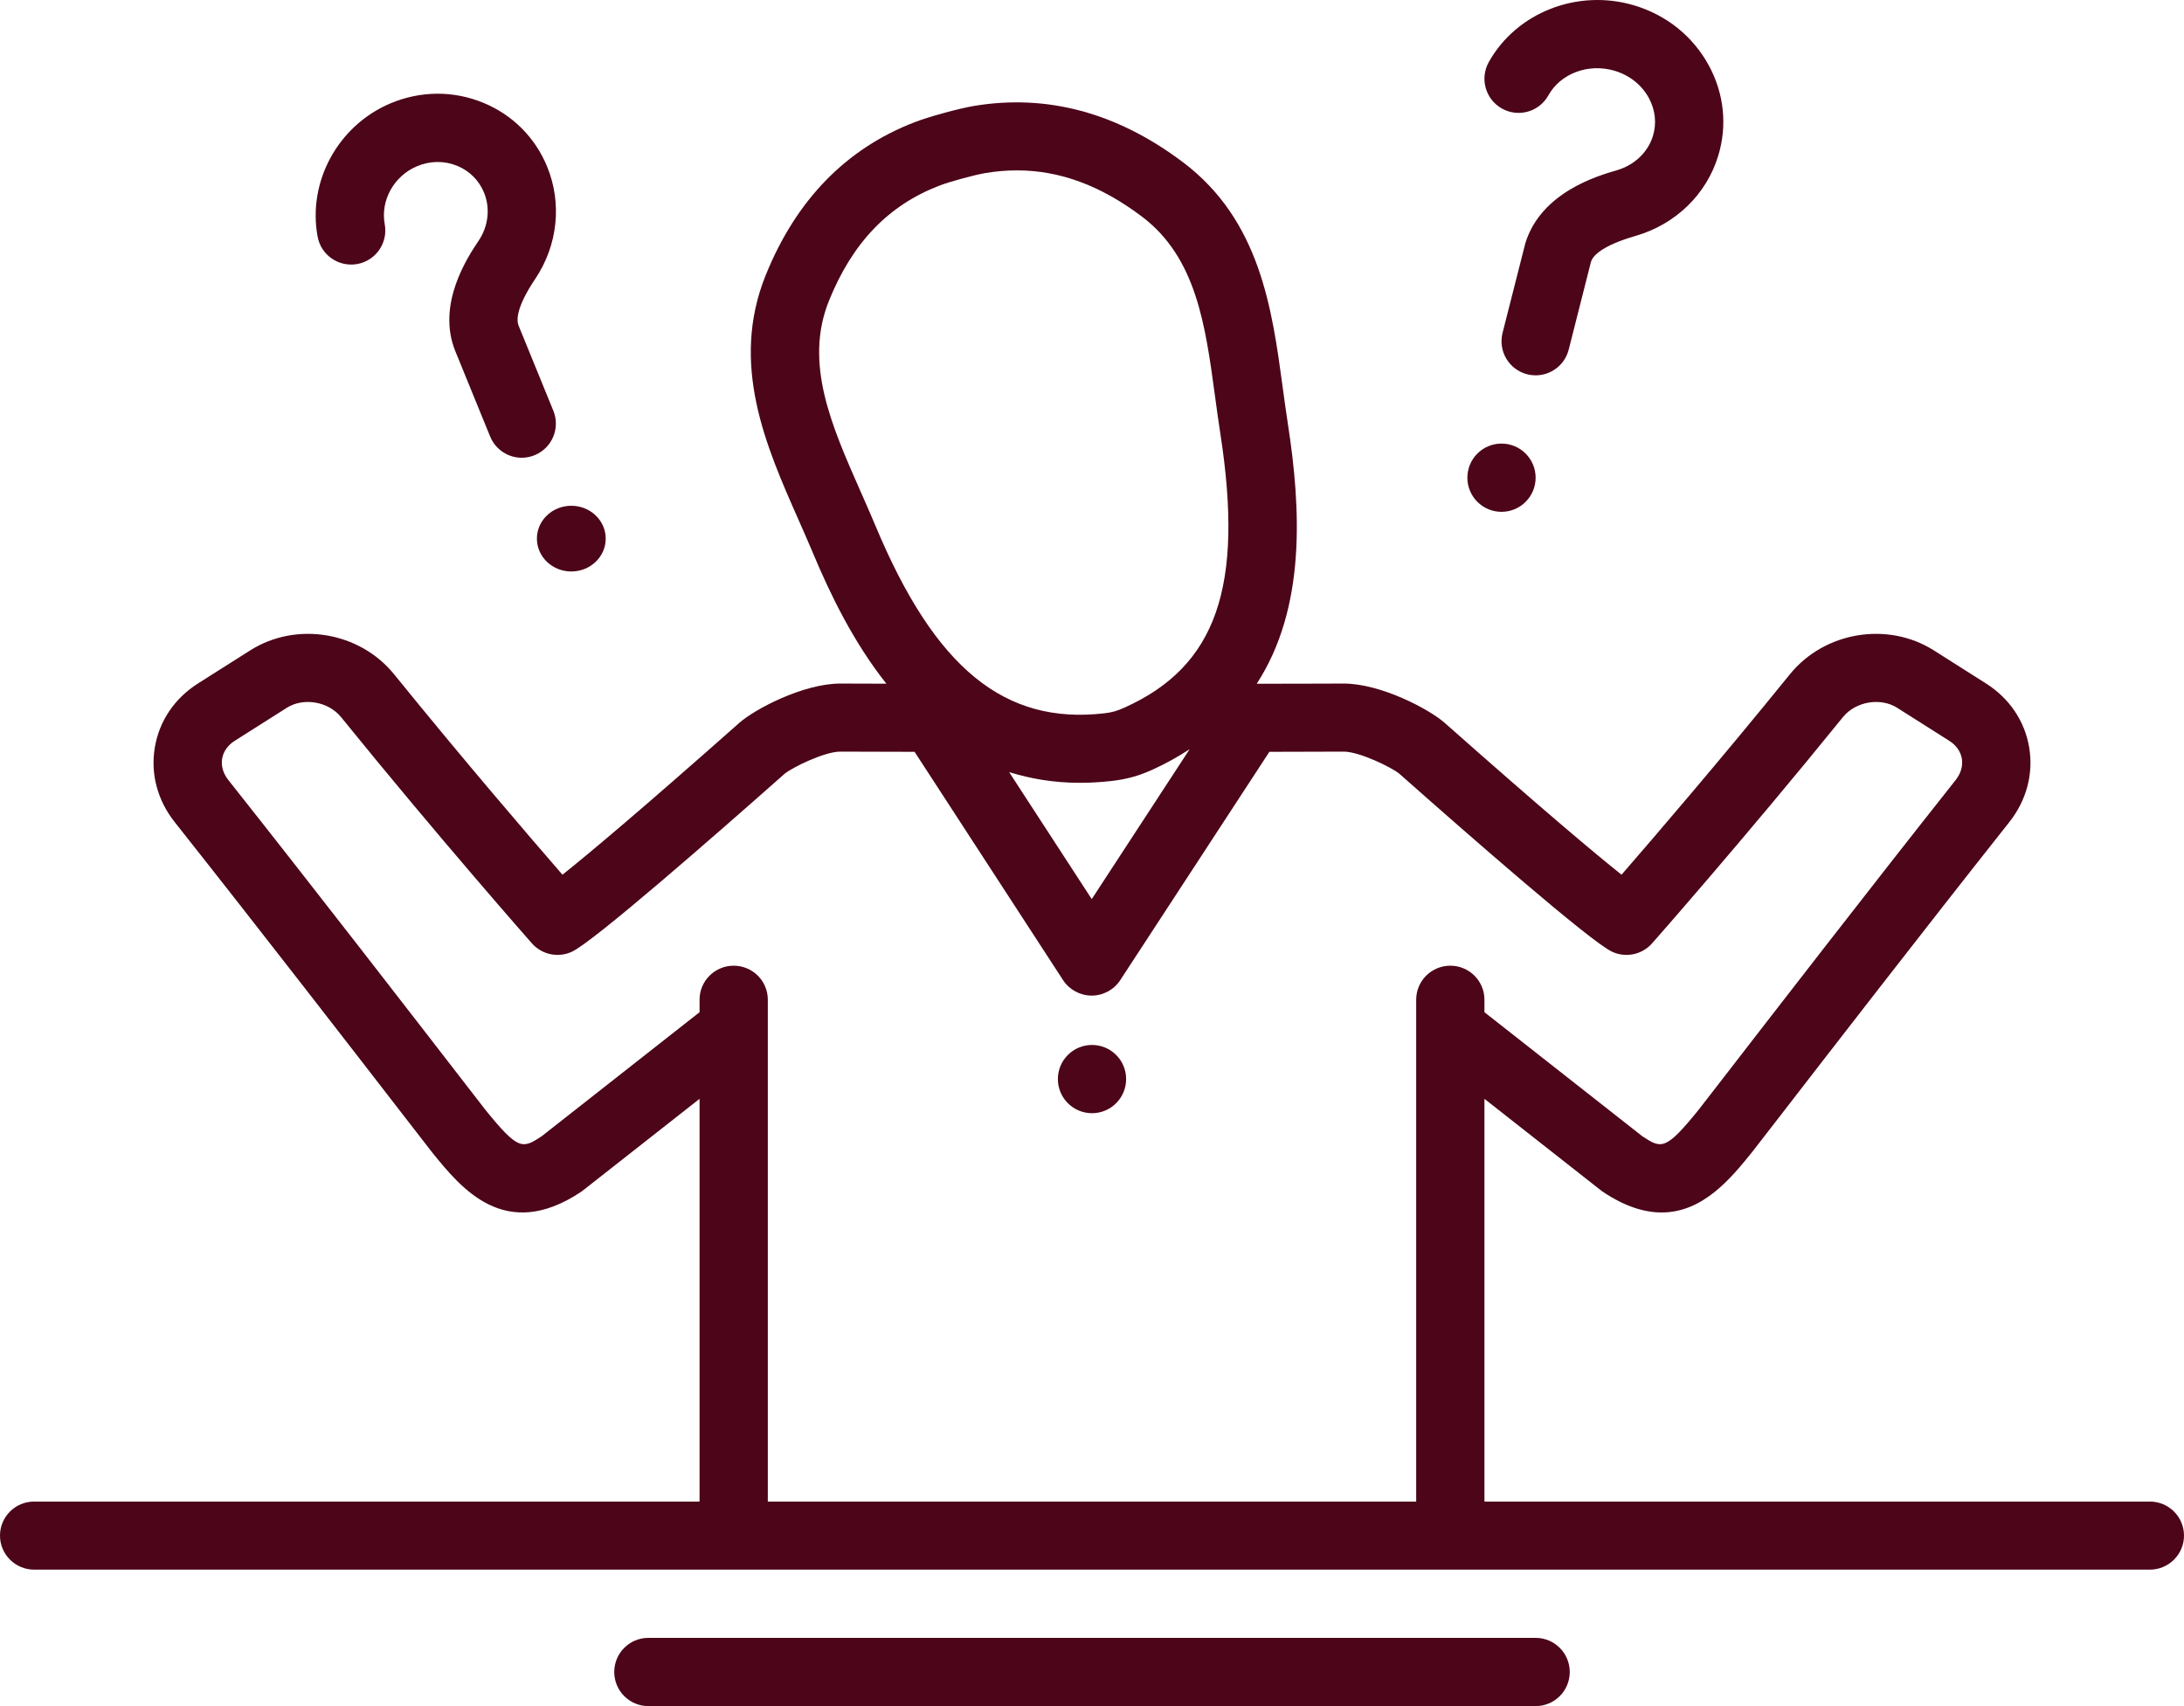
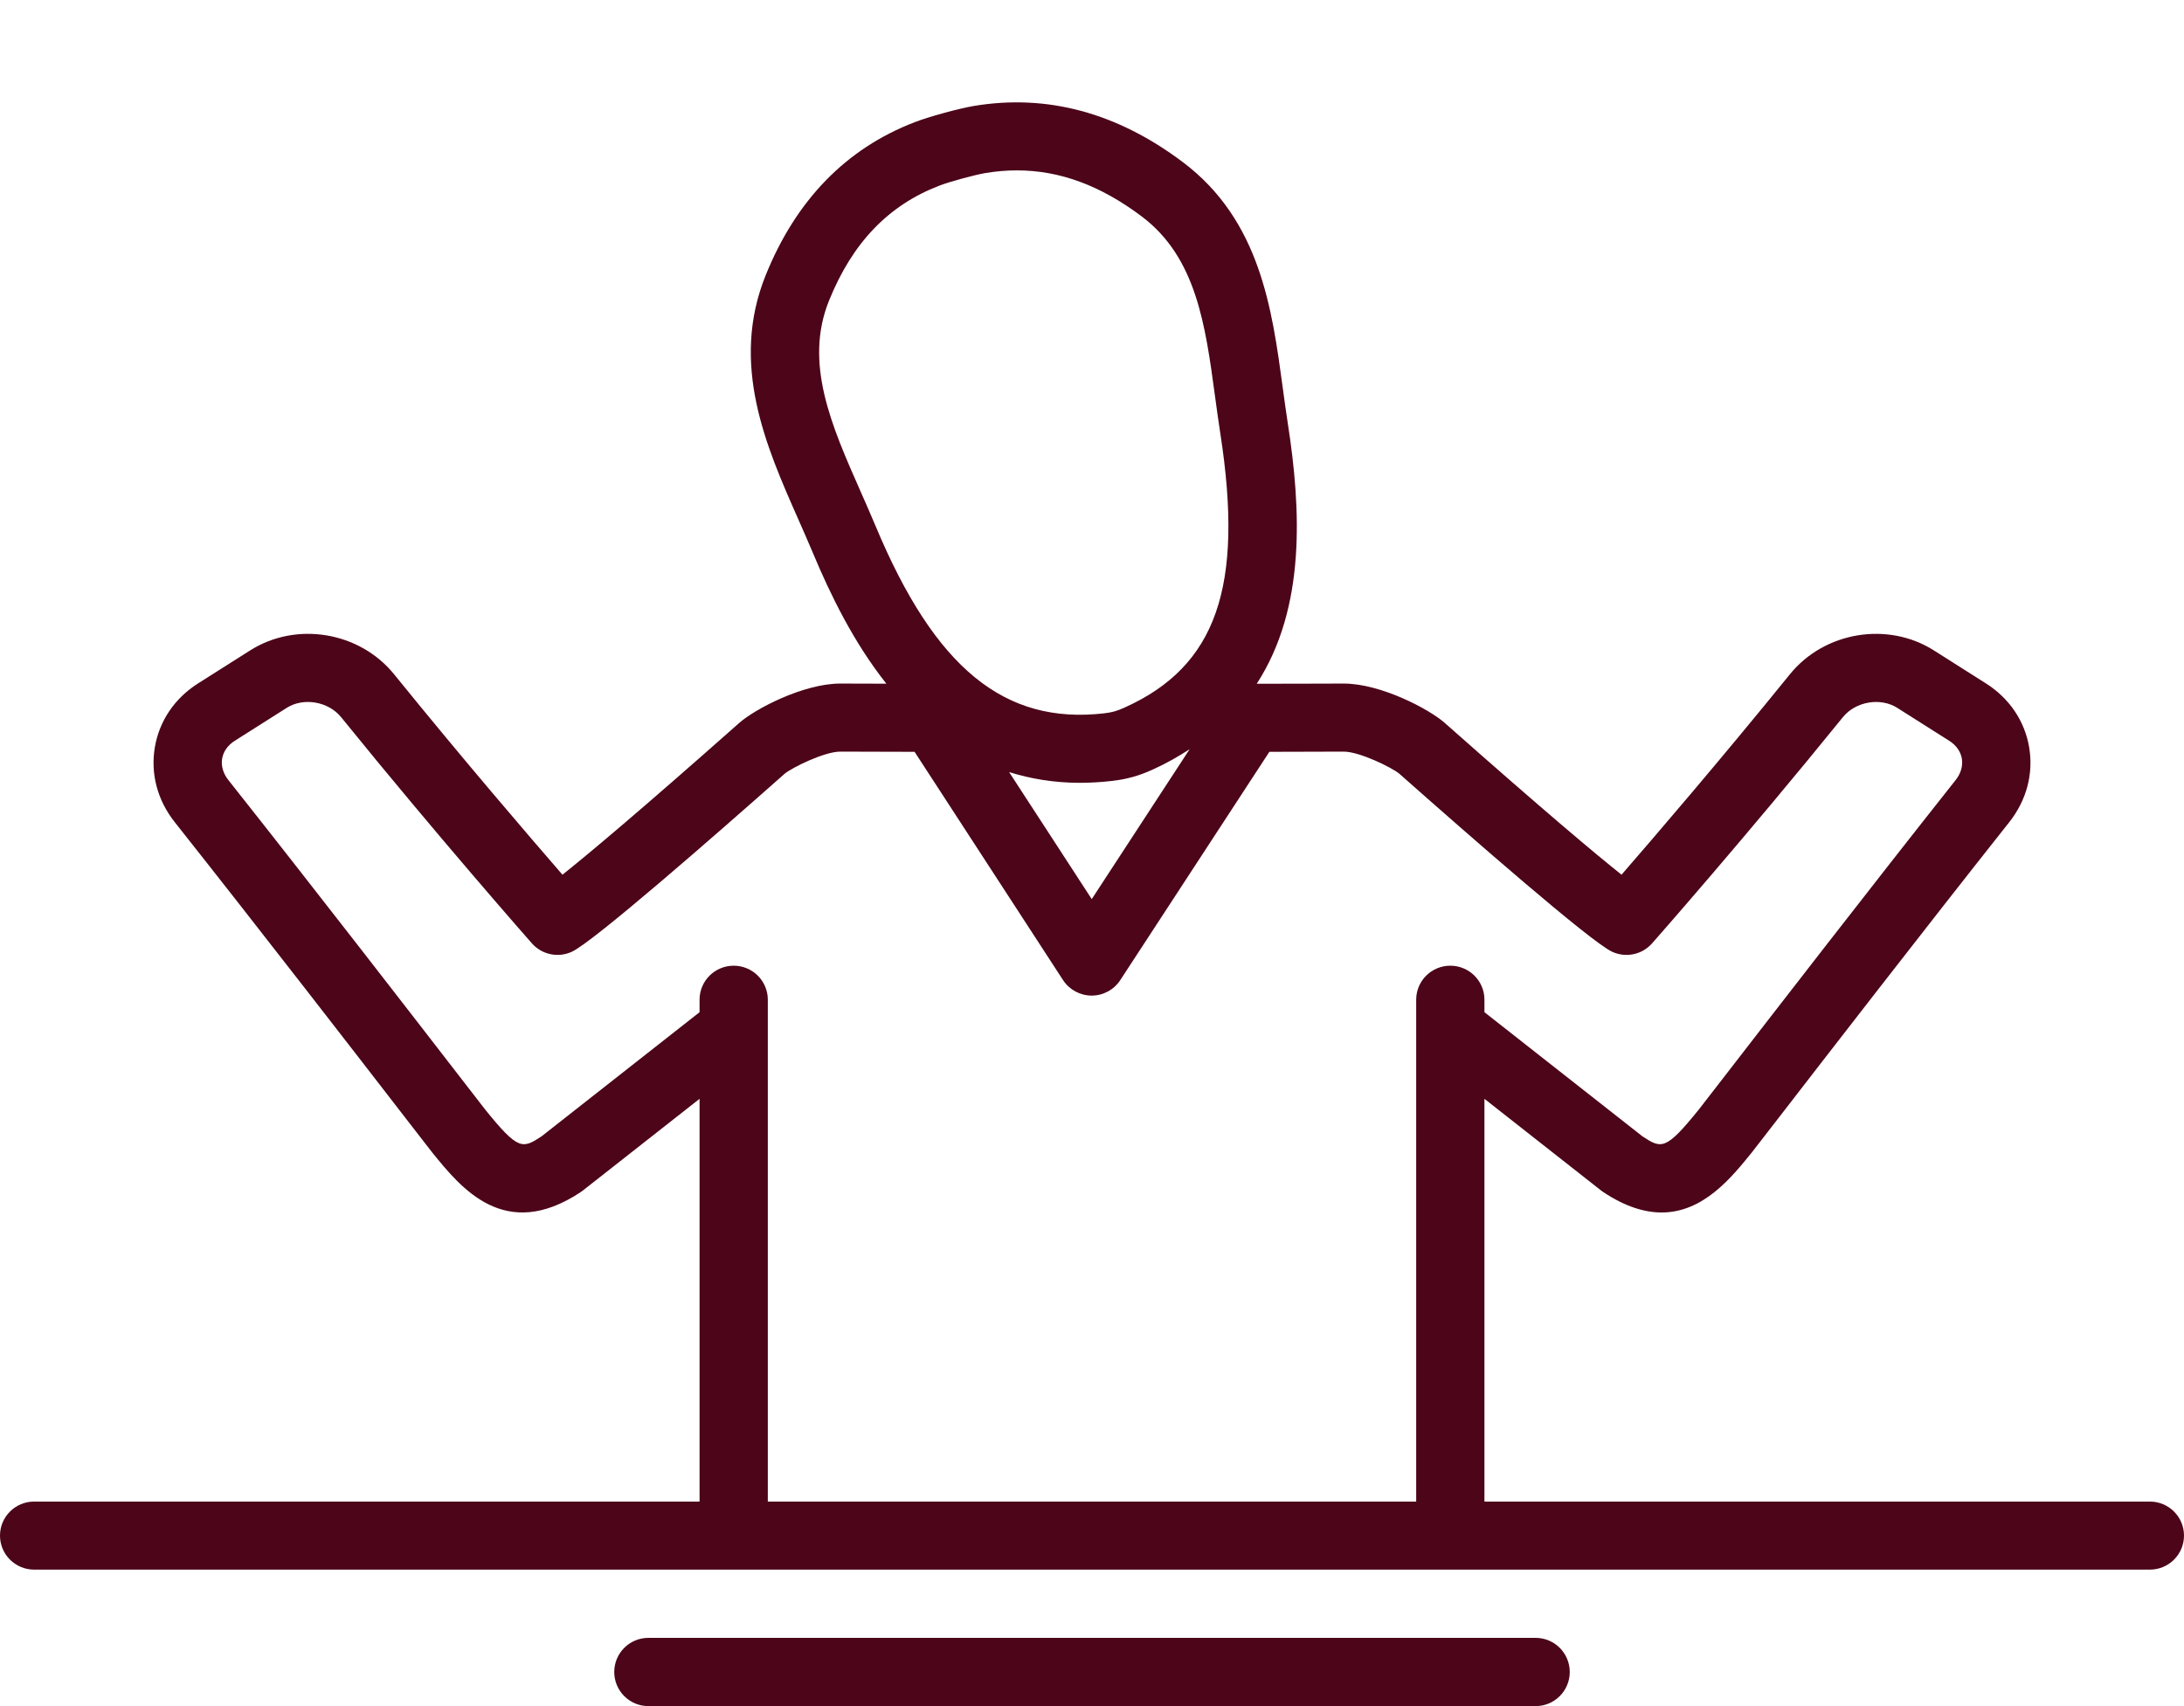
<svg xmlns="http://www.w3.org/2000/svg" width="2560" height="2000" fill="none">
  <path fill="#4c0519" d="M2520 1760.23h-780v-472.12l136.91 107.59c.86.65 1.74 1.27 2.66 1.9 25.68 16.99 48.24 23.73 68.13 23.73 48.76 0 81.58-40.55 105.64-70.28 1.76-2.18 12.99-16.69 30.94-39.92 55.13-71.34 169.9-219.82 270.93-347.399 20.28-25.62 28.54-56.82 23.27-87.83-5.26-30.84-23.25-57.4-50.63-74.75l-61.11-38.75c-54.12-34.24-128.22-21.93-168.73 28.09-80.71 99.63-159.06 190.86-197.31 234.899-29.16-23.24-88.9-73.139-207.32-178.029-18.23-16.09-74.9-46.05-118.38-46.05h-.12l-41.89.12c-14.85.03-30.22.11-59.9.11 57.93-89.25 51.97-205.02 36.38-305.54-2.18-14.03-4.1-28.17-5.99-42.31-12.41-91.66-26.43-195.489-117.02-263.649-77.05-57.97-159.08-80.12-244.92-65.84-18.1 3.09-53.3 12.75-69.53 19.1-80.191 30.84-138.901 91.169-174.491 179.319-42.11 104.35.43 200.62 37.97 285.58 5.76 13.05 11.52 26.1 16.99 39.1 20.65 49.44 48.071 105.77 86.501 154.16-4.18-.03-8.08-.03-11.97-.03l-41.871-.12h-.14c-43.48 0-100.16 29.96-118.42 46.09-118.38 104.89-178.14 154.749-207.28 177.989-38.25-44.039-116.569-135.229-197.309-234.899-40.51-50.02-114.57-62.36-168.75-28.05l-61.092 38.71c-27.382 17.35-45.371 43.91-50.625 74.75-5.273 31.01 2.989 62.21 23.281 87.83C305.82 1091.31 420.59 1239.79 475.72 1311.13c17.95 23.23 29.18 37.74 30.9 39.85 33.89 41.91 85.159 105.25 173.809 46.62.92-.63 1.8-1.25 2.66-1.9l136.91-107.59v472.12H40c-22.09 0-40 17.84-40 39.89 0 22.01 17.91 39.88 40 39.88h2480c22.09 0 40-17.87 40-39.88 0-22.05-17.91-39.89-40-39.89ZM1026.31 616.621c-5.67-13.51-11.62-27.03-17.6-40.55-34.201-77.4-66.501-150.5-36.971-223.65 27.34-67.77 69.551-111.83 129.241-134.759 11.44-4.5 41.21-12.62 53.88-14.77 12.52-2.11 25-3.16 37.15-3.16 50.14 0 97.99 17.65 146.27 53.979 63.93 48.11 74.61 127.07 85.9 210.65 1.99 14.64 3.98 29.33 6.23 43.82 27.89 179.83-4.65 272.91-112.36 321.33-8.97 4.06-14.53 5.61-23.83 6.7-116.72 13.4-198.18-52.73-267.91-219.59Zm368.12 261.66-114.74 175.699-96.84-148.899c25.22 7.87 52.62 12.58 82.91 12.58 12.25 0 24.9-.75 37.64-2.21 17.46-2.03 31.27-5.86 47.62-13.26 16.01-7.19 30.13-15.33 43.41-23.91ZM1700 1132.05c-22.09 0-40 17.83-40 39.88v588.3H899.999v-588.3c0-22.05-17.91-39.88-40-39.88s-40 17.83-40 39.88v14.63l-185.12 145.45c-22.52 14.85-27.34 16.68-66.03-31.15-1.919-2.38-12.679-16.33-29.749-38.42-55.25-71.46-170.21-220.21-271.502-348.119-6.094-7.68-8.634-16.61-7.208-25.06 1.426-8.32 6.641-15.69 14.688-20.8l61.072-38.71c19.59-12.43 48.77-7.48 63.62 10.88 113.59 140.25 222.589 263.999 223.689 265.189 11.72 13.32 30.82 17.31 46.95 9.82 25.29-11.75 167.05-135.739 249.18-208.489 8.48-7.13 46.58-26.06 65.41-26.06h.04l41.681.12c12.26.04 24.73.08 45.33.12l174 267.579c7.37 11.32 19.99 18.14 33.52 18.18h.04c13.53 0 26.13-6.82 33.52-18.14l174.78-267.619c20.63-.04 33.11-.08 45.37-.12l41.7-.12h.02c18.83 0 56.93 18.93 65.29 25.94 82.25 72.87 224.01 196.859 249.3 208.609 16.15 7.52 35.23 3.5 46.95-9.82 1.1-1.19 110.1-124.939 223.69-265.189 14.89-18.36 43.99-23.31 63.6-10.88l61.09 38.71c8.05 5.11 13.26 12.48 14.69 20.8 1.42 8.45-1.11 17.38-7.19 25.06-101.31 127.909-216.27 276.659-271.52 348.119-17.07 22.09-27.83 36.04-29.79 38.46-38.65 47.75-43.49 45.96-65.99 31.11L1740 1186.56v-14.63c0-22.05-17.91-39.88-40-39.88ZM1800 1920H759.999c-22.09 0-39.999 17.89-39.999 40 0 22.07 17.909 40 39.999 40H1800c22.09 0 40-17.93 40-40 0-22.11-17.91-40-40-40Z" />
-   <path fill="#4c0519" d="M1280 1224.96c-22.07 0-40 17.89-40 40 0 22.07 17.93 40 40 40 22.11 0 40-17.93 40-40 0-22.11-17.89-40-40-40ZM1760.55 127.272c19.29 10.8 43.63 3.82 54.39-15.47 14.3-25.69 46.82-37.87 77.31-28.93 17.81 5.24 32.24 16.72 40.62 32.27 7.48 13.9 9.12 29.63 4.63 44.24-5.88 19.17-21.74 34.21-42.4 40.25-21.99 6.35-88.91 25.68-107.21 85.66l-26.64 104.869c-5.45 21.4 7.5 43.18 28.9 48.59 3.29.86 6.61 1.25 9.85 1.25 17.89 0 34.16-12.05 38.77-30.16l26.11-102.98c1.92-6.2 11.27-18.479 52.48-30.379 46.7-13.57 82.84-48.57 96.6-93.69 10.81-35.17 7.04-72.67-10.66-105.52-18.61-34.61-50.02-59.87-88.51-71.18-65.92-19.37-137.35 8.68-169.71 66.72-10.78 19.3-3.83 43.71 15.47 54.46ZM1760 600.001c22.09 0 40-17.93 40-40 0-22.11-17.91-40-40-40s-40 17.89-40 40c0 22.07 17.91 40 40 40ZM418.899 309.492c21.73-4.02 36.08-24.88 32.08-46.6-5.18-27.97 10.74-56.6 37.79-68.01 15.45-6.52 32.25-6.64 47.3-.43 14.36 5.94 25.45 17.07 31.29 31.33 7.46 18.24 5.12 39.34-6.27 56.33-12.34 18.4-49.94 74.41-27.32 129.73l40.76 99.84c6.33 15.51 21.27 24.919 37.05 24.919 5.04 0 10.16-.97 15.1-3.01 20.45-8.32 30.27-31.68 21.91-52.14l-40.76-99.849c-2.42-5.94-3.1-20.97 19.73-54.96 26.23-39.18 31.4-88.2 13.84-131.13-13.96-34.18-40.5-60.82-74.74-74.96-34.96-14.46-73.65-14.26-108.98.62-61.41 25.94-97.309 91.64-85.38 156.25 4.01 21.72 24.71 35.98 46.6 32.07ZM629.34 631.411c0 21.25 18.04 38.51 40.33 38.51 22.26 0 40.329-17.26 40.329-38.51 0-21.29-18.069-38.52-40.329-38.52-22.29 0-40.33 17.23-40.33 38.52Z" />
</svg>